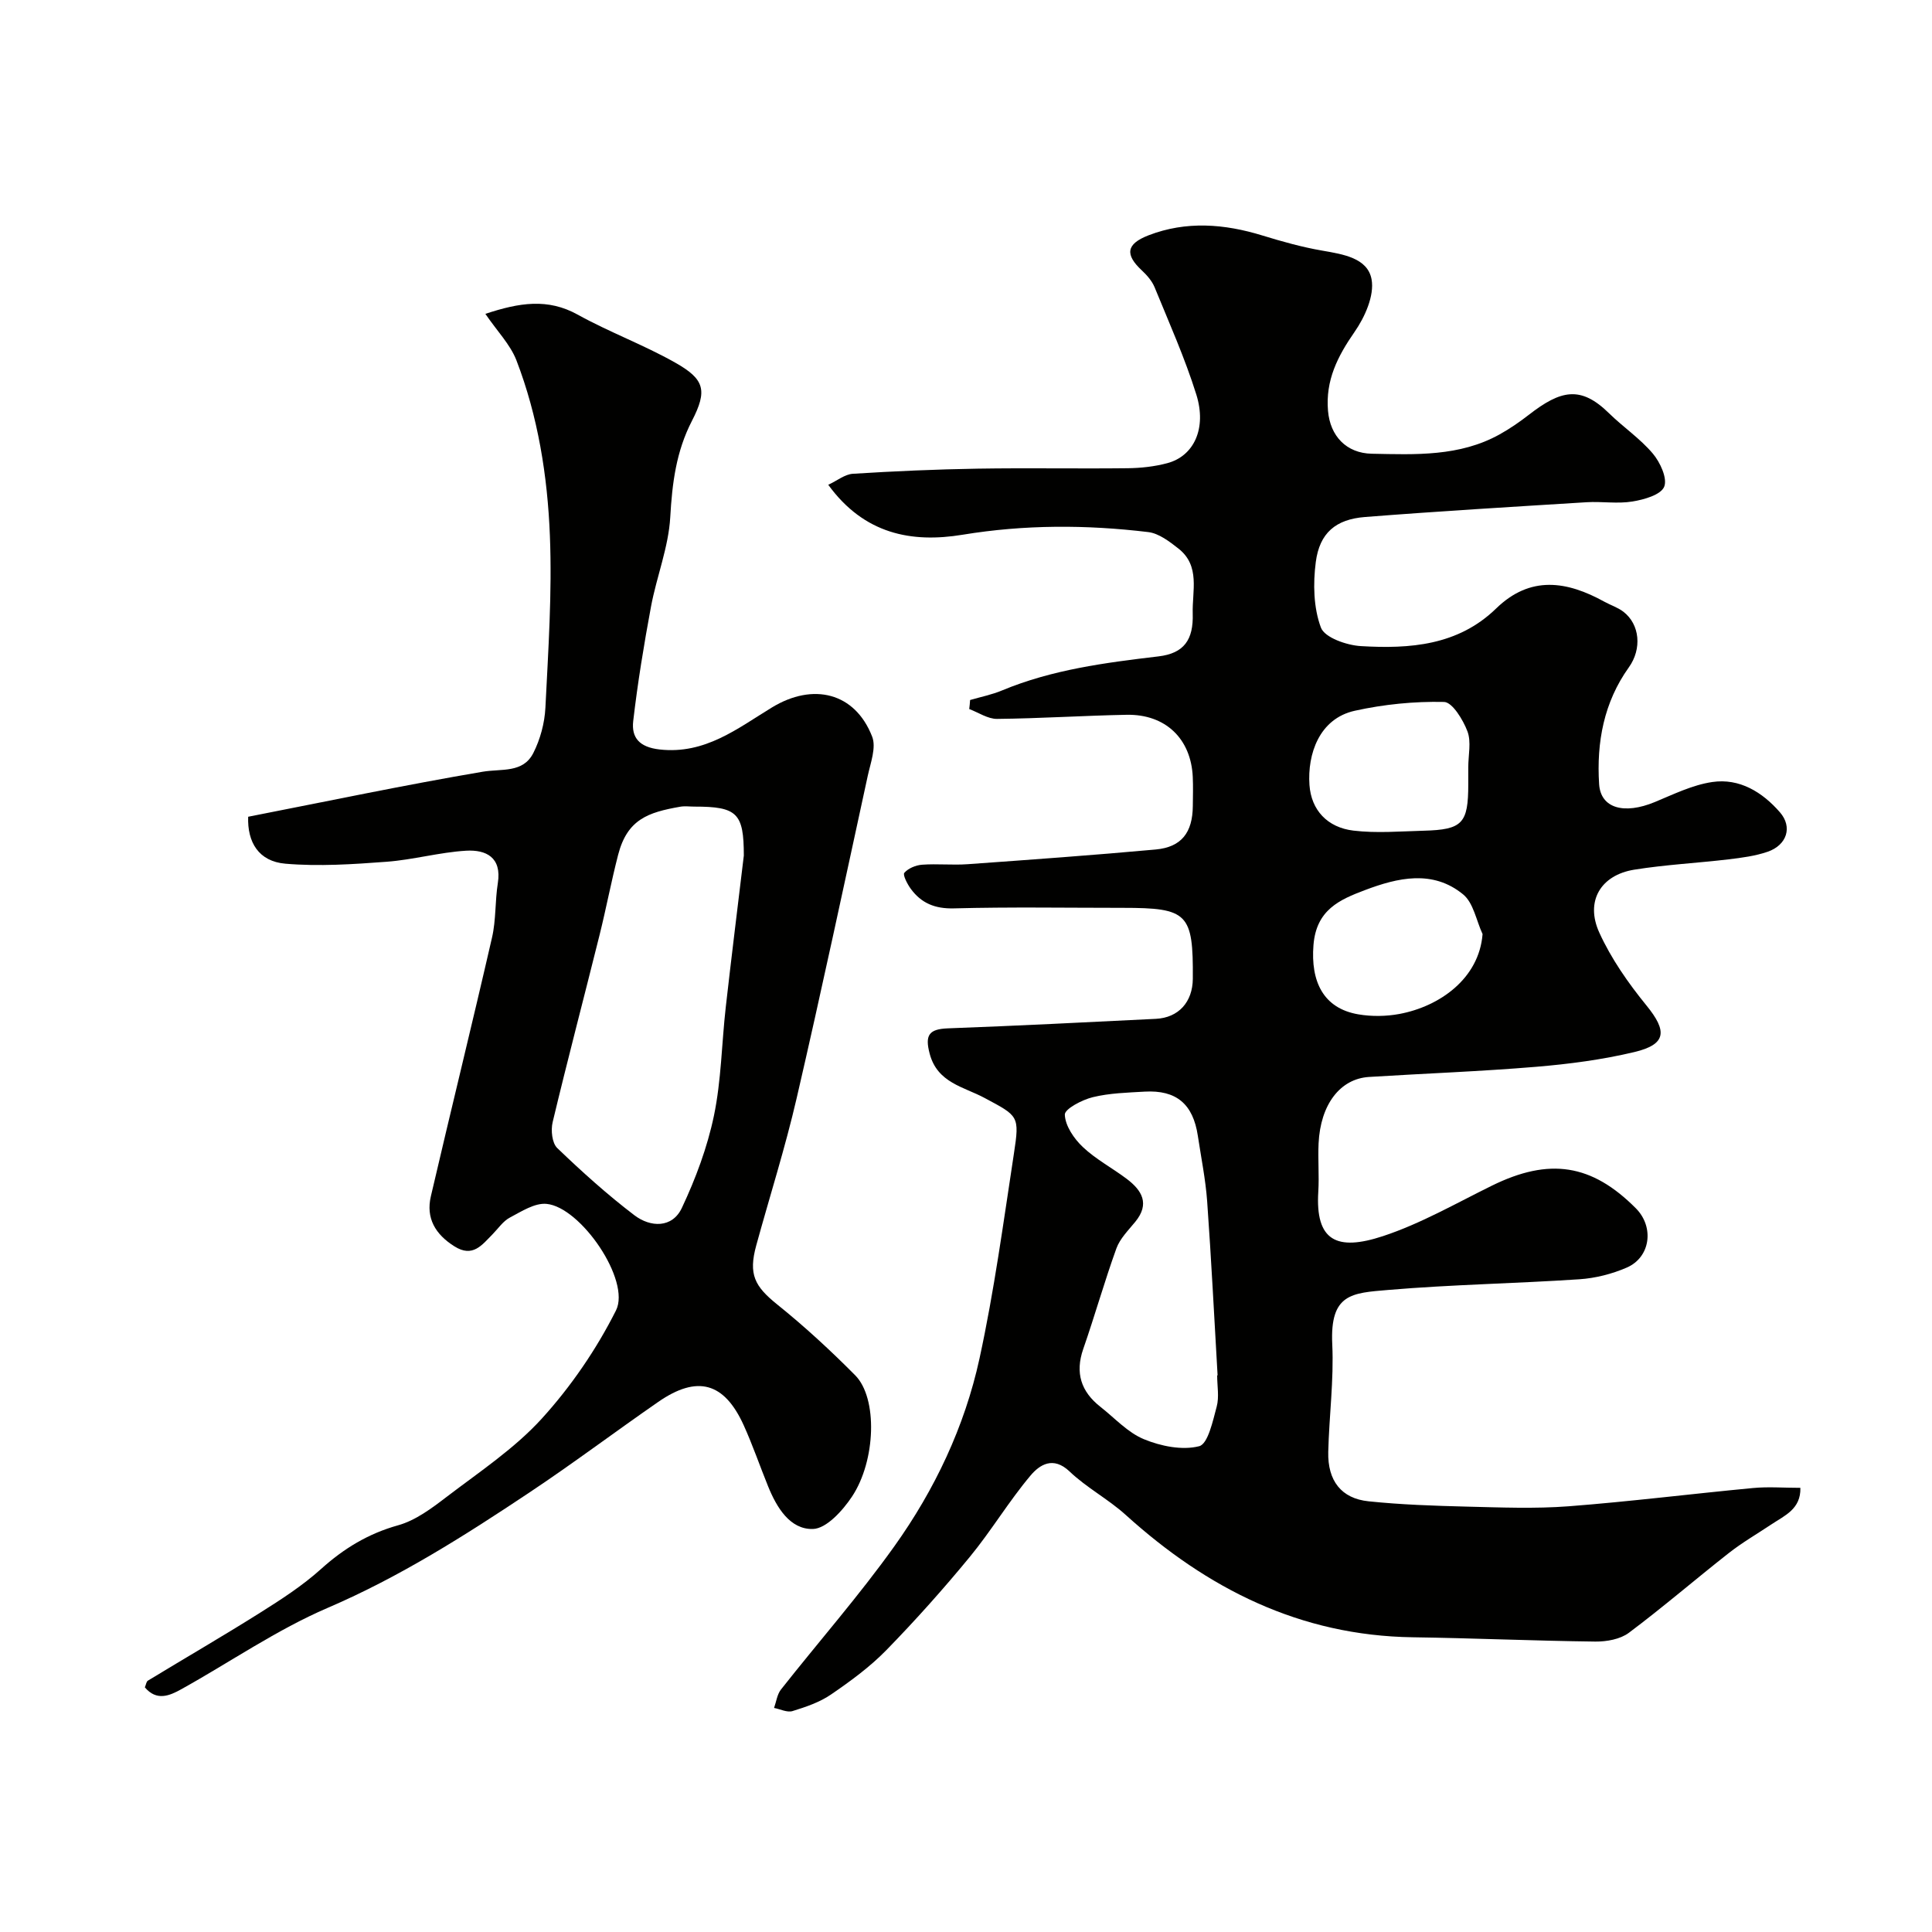
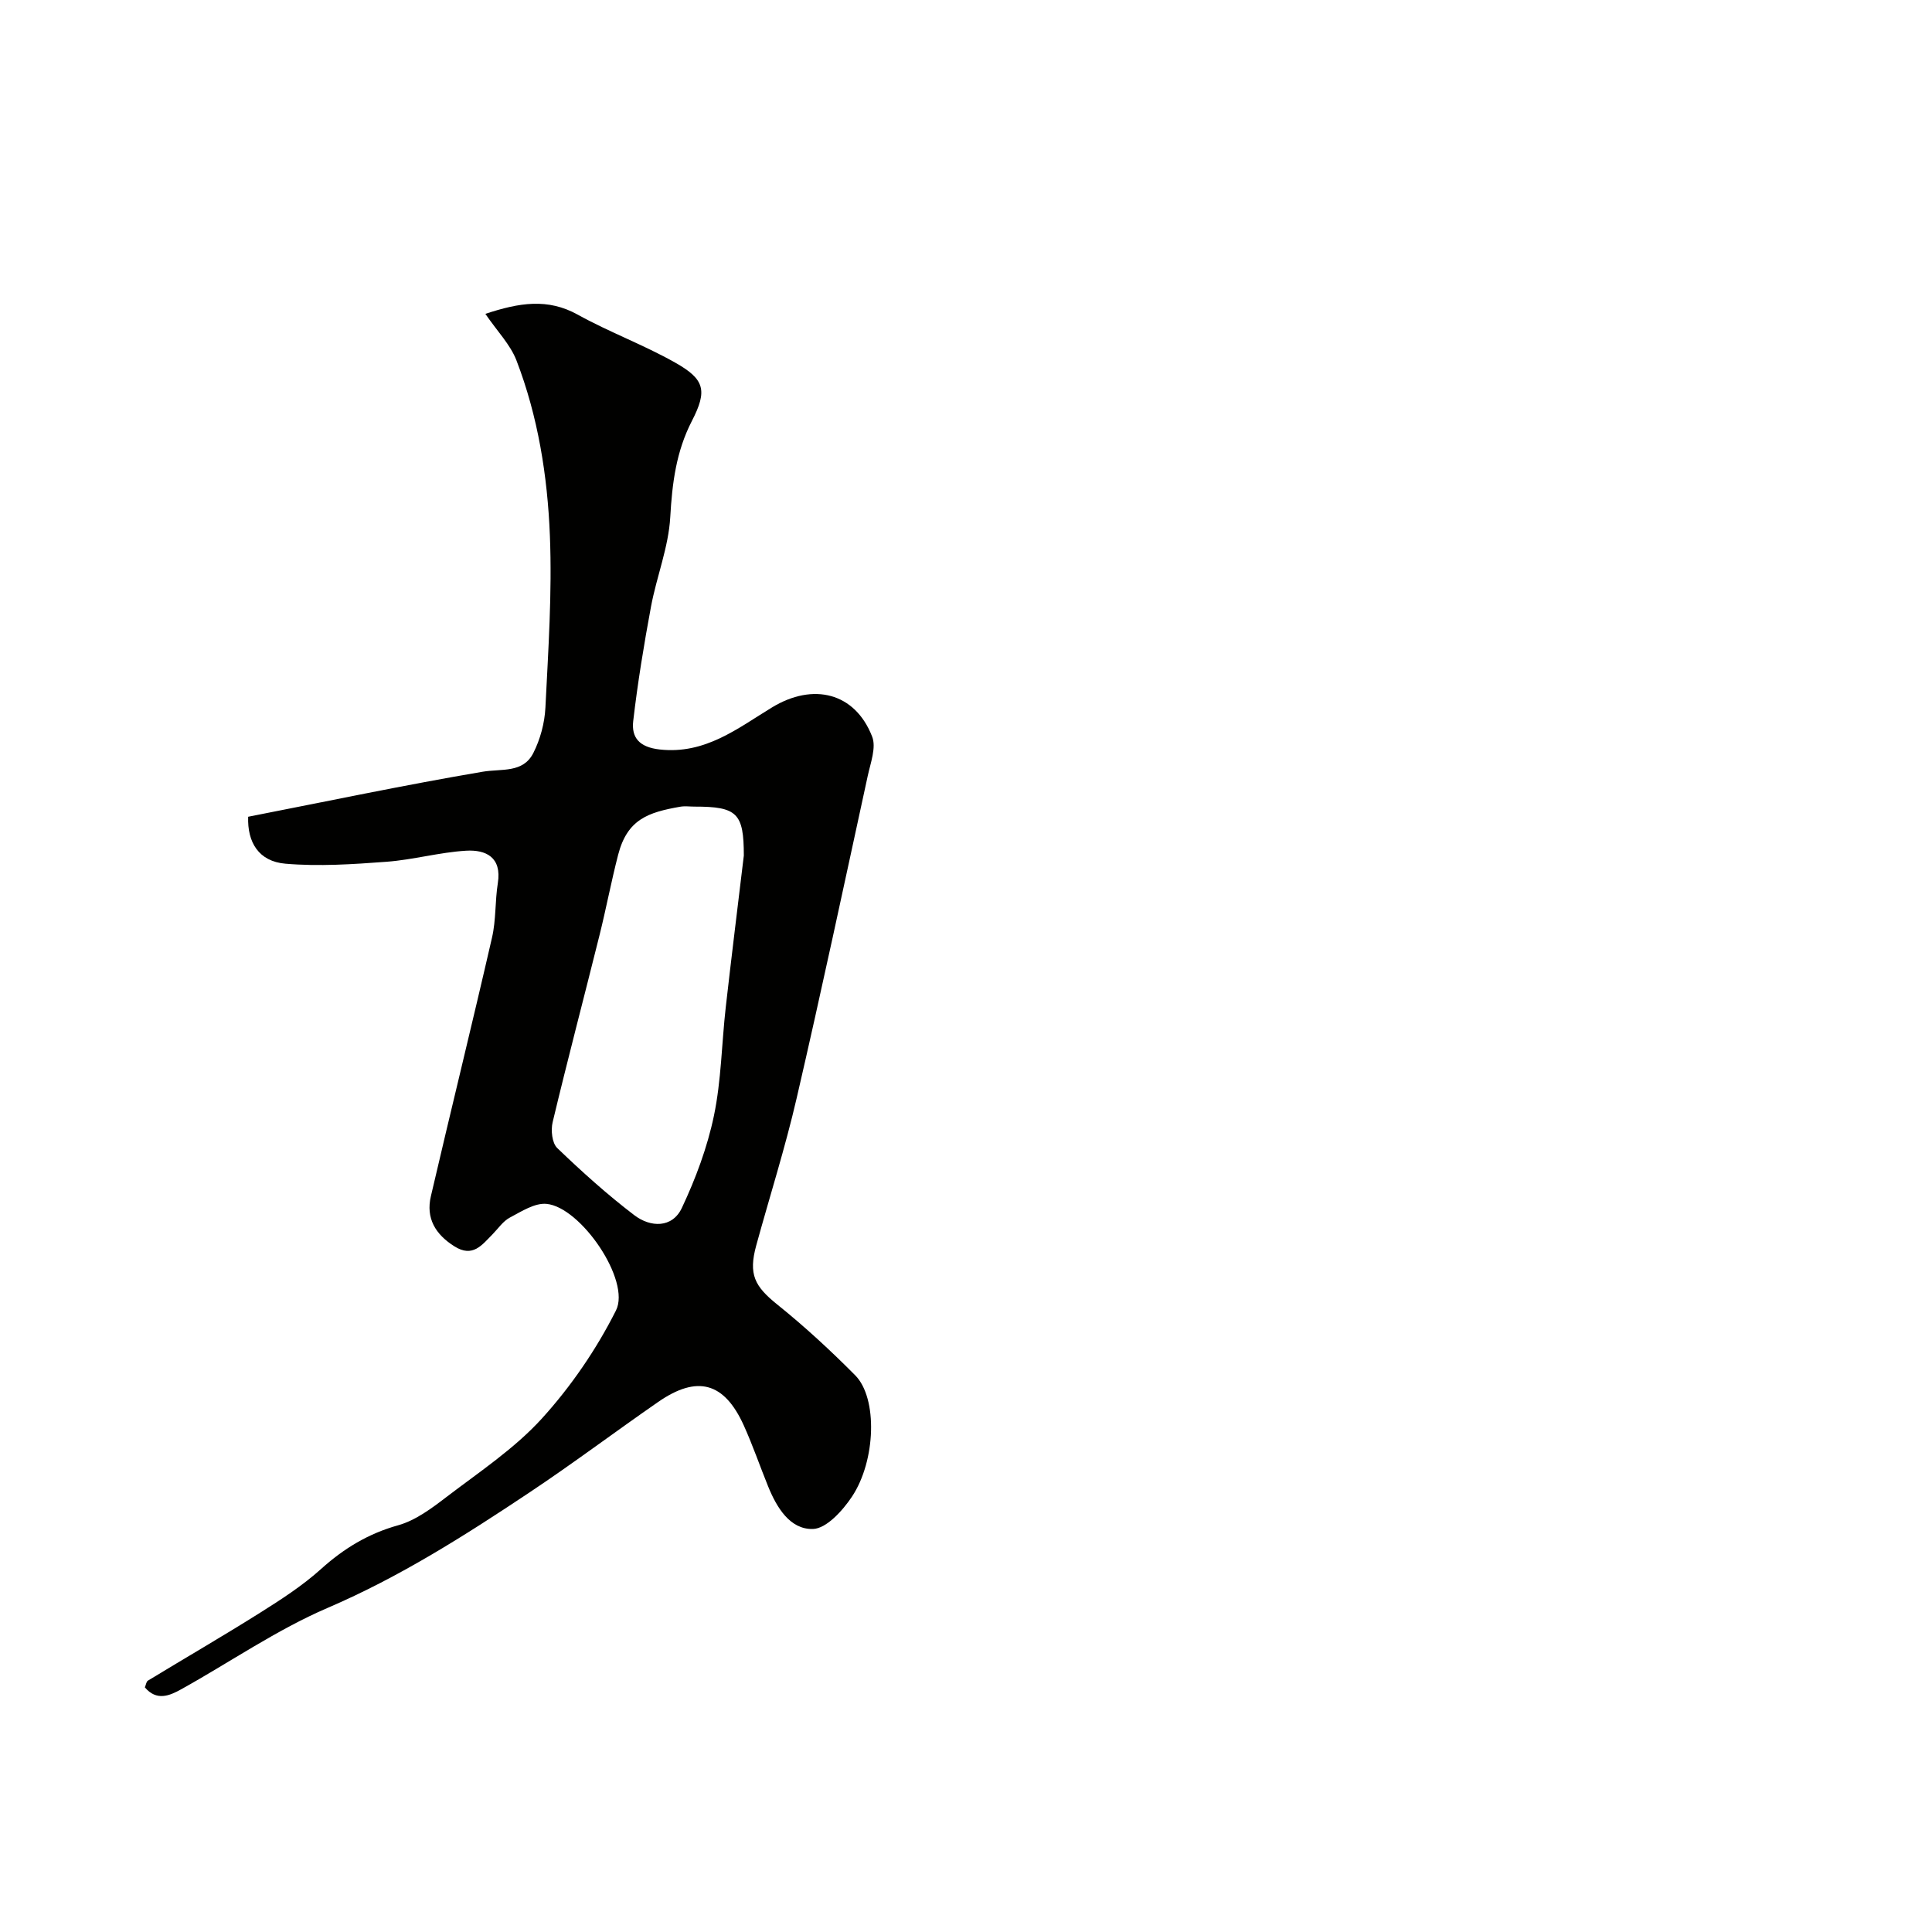
<svg xmlns="http://www.w3.org/2000/svg" enable-background="new 0 0 400 400" viewBox="0 0 400 400">
  <g fill="#010100">
-     <path d="m200.85 144.93c2.22-.65 4.51-1.1 6.63-1.99 10.37-4.31 21.32-5.73 32.36-7.04 5.29-.63 7.27-3.42 7.1-8.87-.14-4.64 1.62-9.86-2.95-13.45-1.86-1.46-4.06-3.16-6.27-3.42-12.81-1.54-25.59-1.56-38.42.55-10.59 1.74-20.38-.12-27.82-10.34 1.86-.86 3.44-2.18 5.1-2.28 8.59-.54 17.19-.92 25.79-1.06 10.36-.17 20.72.03 31.08-.09 2.76-.03 5.59-.34 8.24-1.05 5.48-1.47 8.19-7.16 6-14.19-2.37-7.57-5.63-14.86-8.64-22.22-.54-1.31-1.58-2.5-2.64-3.49-3.5-3.26-3.29-5.46 1.38-7.27 7.8-3.01 15.7-2.39 23.59.04 4.07 1.25 8.2 2.41 12.39 3.13 4.3.75 9.39 1.52 10.2 5.95.61 3.35-1.39 7.82-3.53 10.89-3.51 5.05-6.03 10.02-5.49 16.33.44 5.21 3.8 8.78 9.07 8.88 9.04.18 18.17.61 26.47-4.01 2.11-1.17 4.13-2.57 6.04-4.05 6.62-5.14 10.73-6.08 16.59-.33 2.94 2.88 6.45 5.24 9.08 8.36 1.53 1.81 3.06 5.15 2.35 6.87-.7 1.68-4.17 2.66-6.57 3.05-3.08.51-6.32-.04-9.48.15-15.3.95-30.61 1.86-45.89 3.06-6.07.48-9.4 3.3-10.19 9.32-.58 4.46-.48 9.46 1.06 13.57.77 2.08 5.34 3.67 8.28 3.84 10.11.6 20.1-.11 28-7.79 7.09-6.89 14.65-5.69 22.43-1.39 1.29.71 2.75 1.17 3.9 2.05 3.45 2.64 3.87 7.72 1.15 11.52-5.19 7.25-6.71 15.54-6.16 24.18.32 5.03 5.19 6.34 11.52 3.72 3.89-1.61 7.81-3.55 11.9-4.15 5.66-.84 10.4 2.11 14.01 6.26 2.67 3.06 1.44 6.79-2.52 8.17-2.58.89-5.38 1.25-8.11 1.58-6.51.77-13.08 1.1-19.54 2.14-6.94 1.12-10.18 6.54-7.22 13.03 2.46 5.4 5.99 10.45 9.76 15.08 4.34 5.32 4.16 8.06-2.52 9.65-6.64 1.58-13.5 2.48-20.32 3.05-11.51.96-23.06 1.38-34.59 2.1-6 .37-10.06 5.7-10.45 13.74-.16 3.32.14 6.67-.06 9.99-.64 10.23 3.82 12.38 13.38 9.23 7.82-2.58 15.12-6.79 22.56-10.45 11.87-5.84 20.66-4.52 29.82 4.7 3.82 3.85 3.04 10.12-1.9 12.26-3.06 1.33-6.5 2.2-9.82 2.42-13.18.88-26.41 1.09-39.57 2.21-7.52.64-12.08.74-11.58 11.25.35 7.4-.65 14.85-.83 22.29-.14 5.96 2.7 9.64 8.35 10.22 6.75.7 13.56.93 20.35 1.1 7.02.17 14.09.46 21.07-.07 12.75-.98 25.45-2.58 38.18-3.78 3.13-.3 6.31-.04 9.8-.04.11 4.4-3.25 5.73-5.96 7.54-2.95 1.97-6.05 3.76-8.83 5.94-6.96 5.46-13.66 11.25-20.73 16.54-1.78 1.33-4.59 1.83-6.92 1.81-12.6-.15-25.2-.71-37.8-.89-23.32-.33-42.54-10.03-59.46-25.35-3.62-3.27-8.09-5.62-11.61-8.98-3.4-3.24-6.21-1.37-8.06.82-4.51 5.35-8.13 11.44-12.57 16.84-5.49 6.67-11.26 13.14-17.3 19.33-3.41 3.49-7.44 6.44-11.49 9.21-2.34 1.6-5.19 2.56-7.94 3.41-1.1.34-2.53-.4-3.82-.65.46-1.28.63-2.78 1.42-3.8 7.81-9.91 16.16-19.41 23.48-29.66 8.37-11.72 14.56-24.78 17.63-38.86 3.05-14.01 4.96-28.27 7.13-42.45 1.21-7.87.92-7.77-6.09-11.53-4.3-2.31-9.76-3.11-11.35-9.15-1.01-3.81-.19-5.1 3.75-5.25 14.36-.53 28.72-1.26 43.07-1.97 4.71-.23 7.62-3.48 7.66-8.29.1-13.56-1.02-14.69-14.49-14.69-11.66 0-23.33-.2-34.99.11-3.92.1-6.74-1.08-8.92-4.06-.71-.97-1.69-2.88-1.33-3.3.81-.94 2.37-1.58 3.67-1.68 3.15-.23 6.34.12 9.49-.11 12.97-.93 25.93-1.86 38.88-3.04 5.34-.49 7.64-3.5 7.69-9 .02-2 .08-4-.01-6-.35-7.93-5.65-13.05-13.71-12.89-8.94.17-17.86.76-26.8.85-1.92.02-3.85-1.32-5.77-2.04.08-.59.13-1.23.18-1.87zm51.15 139.83c.03 0 .06 0 .09-.01-.7-12.01-1.3-24.03-2.16-36.03-.33-4.54-1.25-9.04-1.93-13.56-.99-6.59-4.45-9.52-11.01-9.15-3.6.21-7.27.3-10.74 1.15-2.22.54-5.84 2.44-5.79 3.62.08 2.3 1.89 4.96 3.72 6.69 2.69 2.55 6.09 4.34 9.08 6.59 3.17 2.39 4.85 5.17 1.78 8.91-1.43 1.75-3.17 3.47-3.91 5.52-2.48 6.87-4.46 13.91-6.86 20.81-1.72 4.96-.44 8.83 3.56 11.97 2.96 2.32 5.65 5.32 9 6.7 3.51 1.45 7.94 2.35 11.45 1.45 1.82-.47 2.83-5.24 3.63-8.22.53-1.99.09-4.27.09-6.44zm51.99-125.92c0-2.5.65-5.24-.17-7.42-.91-2.4-3.13-6.05-4.85-6.09-6.15-.14-12.44.49-18.46 1.82-7.41 1.63-9.84 9.03-9.4 15.36.36 5.23 3.73 8.82 9.11 9.46 4.78.57 9.68.15 14.53.02 8.05-.21 9.24-1.51 9.24-9.65.01-1.17.01-2.34 0-3.5zm2.96 34.55c-1.3-2.79-1.88-6.45-4.02-8.21-6.28-5.16-13.53-3.47-20.34-.89-5.21 1.97-10.07 4.05-10.65 11.38-.6 7.51 2.01 13.1 9.29 14.34 2.76.47 5.74.43 8.5-.08 8.34-1.56 16.5-7.33 17.22-16.54z" />
    <path d="m100.49 64.98c7.05-2.33 12.92-3.28 19.15.18 6.53 3.62 13.63 6.23 20.12 9.9 6.12 3.45 6.76 5.75 3.49 12.09-3.27 6.35-4.08 12.89-4.48 19.9-.35 6.24-2.83 12.33-3.99 18.56-1.46 7.85-2.76 15.75-3.68 23.68-.39 3.42 1.25 5.4 5.46 5.88 9.43 1.06 16.16-4.38 23.28-8.71 8.49-5.16 17.17-3.11 20.73 6.05.88 2.25-.33 5.43-.91 8.11-4.84 22.26-9.58 44.55-14.72 66.74-2.37 10.26-5.58 20.33-8.37 30.5-1.64 5.99-.34 8.45 4.36 12.23 5.65 4.54 11.02 9.5 16.13 14.65 4.69 4.73 4.27 17.69-.66 25.11-1.92 2.89-5.29 6.63-8.09 6.71-4.75.13-7.5-4.44-9.28-8.82-1.71-4.21-3.19-8.54-5.06-12.67-4.04-8.89-9.61-10.41-17.69-4.82-8.95 6.2-17.66 12.76-26.72 18.79-13.34 8.89-26.81 17.45-41.69 23.84-10.58 4.54-20.22 11.24-30.34 16.86-2.43 1.35-5.1 2.5-7.54-.39.24-.55.3-1.19.63-1.39 7.73-4.7 15.57-9.24 23.23-14.06 4.37-2.75 8.78-5.6 12.6-9.04 4.73-4.26 9.78-7.34 15.99-9.07 3.61-1.01 6.95-3.52 10.02-5.87 6.77-5.17 14.04-9.98 19.71-16.21 6.05-6.65 11.32-14.36 15.36-22.39 3.12-6.2-7.29-21.41-14.38-22.07-2.43-.23-5.18 1.56-7.58 2.83-1.41.74-2.41 2.26-3.58 3.45-2.2 2.22-4.1 4.92-7.91 2.51-3.94-2.48-5.94-5.82-4.87-10.38 4.16-17.87 8.56-35.68 12.66-53.56.84-3.65.61-7.54 1.2-11.26.85-5.36-2.46-6.95-6.57-6.71-5.52.33-10.96 1.88-16.48 2.29-6.96.52-14 .99-20.92.4-5.57-.47-7.91-4.47-7.72-9.72 16.27-3.18 32.35-6.57 48.54-9.32 3.94-.67 8.37.34 10.51-3.9 1.43-2.83 2.33-6.18 2.49-9.35.59-11.86 1.4-23.76.93-35.6-.49-12.37-2.45-24.71-6.95-36.38-1.29-3.27-3.98-6-6.41-9.57zm53.51 112.16c0-8.77-1.36-10.15-10.22-10.14-1 0-2.02-.15-2.99.03-6.59 1.16-10.91 2.59-12.81 9.94-1.42 5.49-2.47 11.07-3.84 16.58-3.22 12.93-6.62 25.82-9.72 38.78-.4 1.66-.13 4.32.95 5.36 5.09 4.89 10.37 9.65 15.98 13.92 3.32 2.52 7.83 2.7 9.82-1.52 2.86-6.07 5.27-12.53 6.64-19.08 1.53-7.34 1.6-14.98 2.45-22.48 1.18-10.42 2.47-20.8 3.74-31.39z" />
  </g>
</svg>